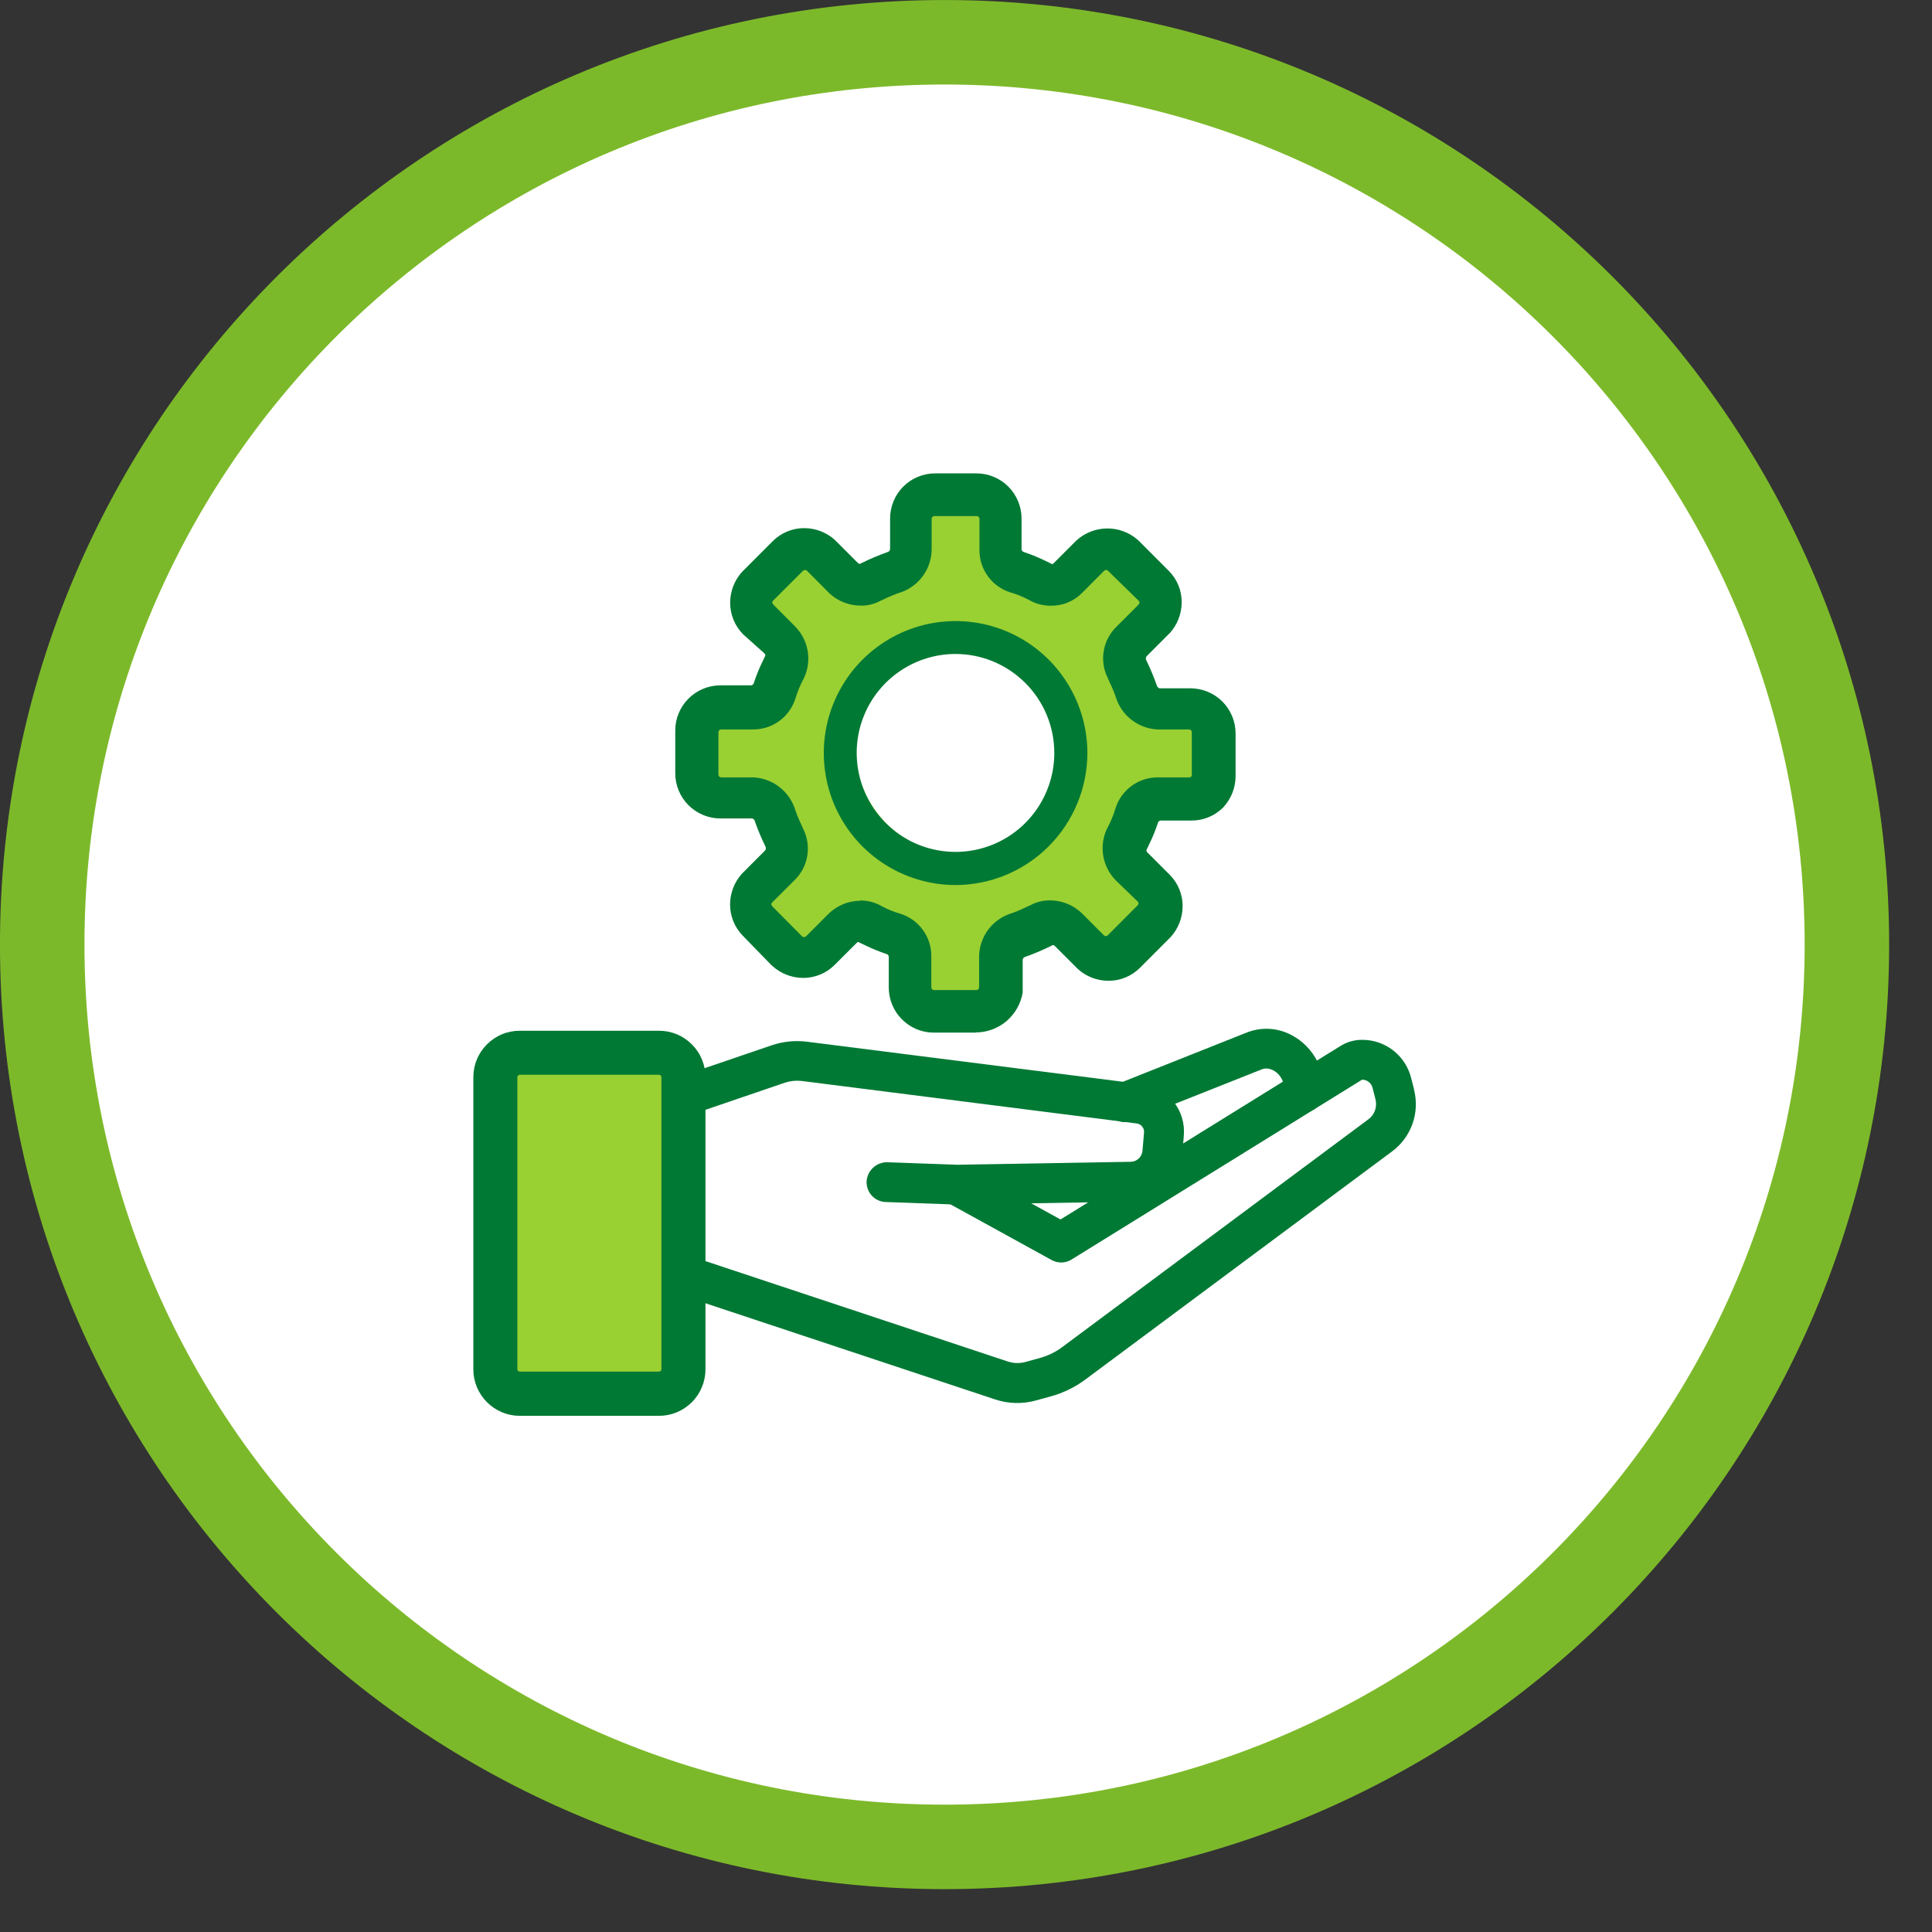
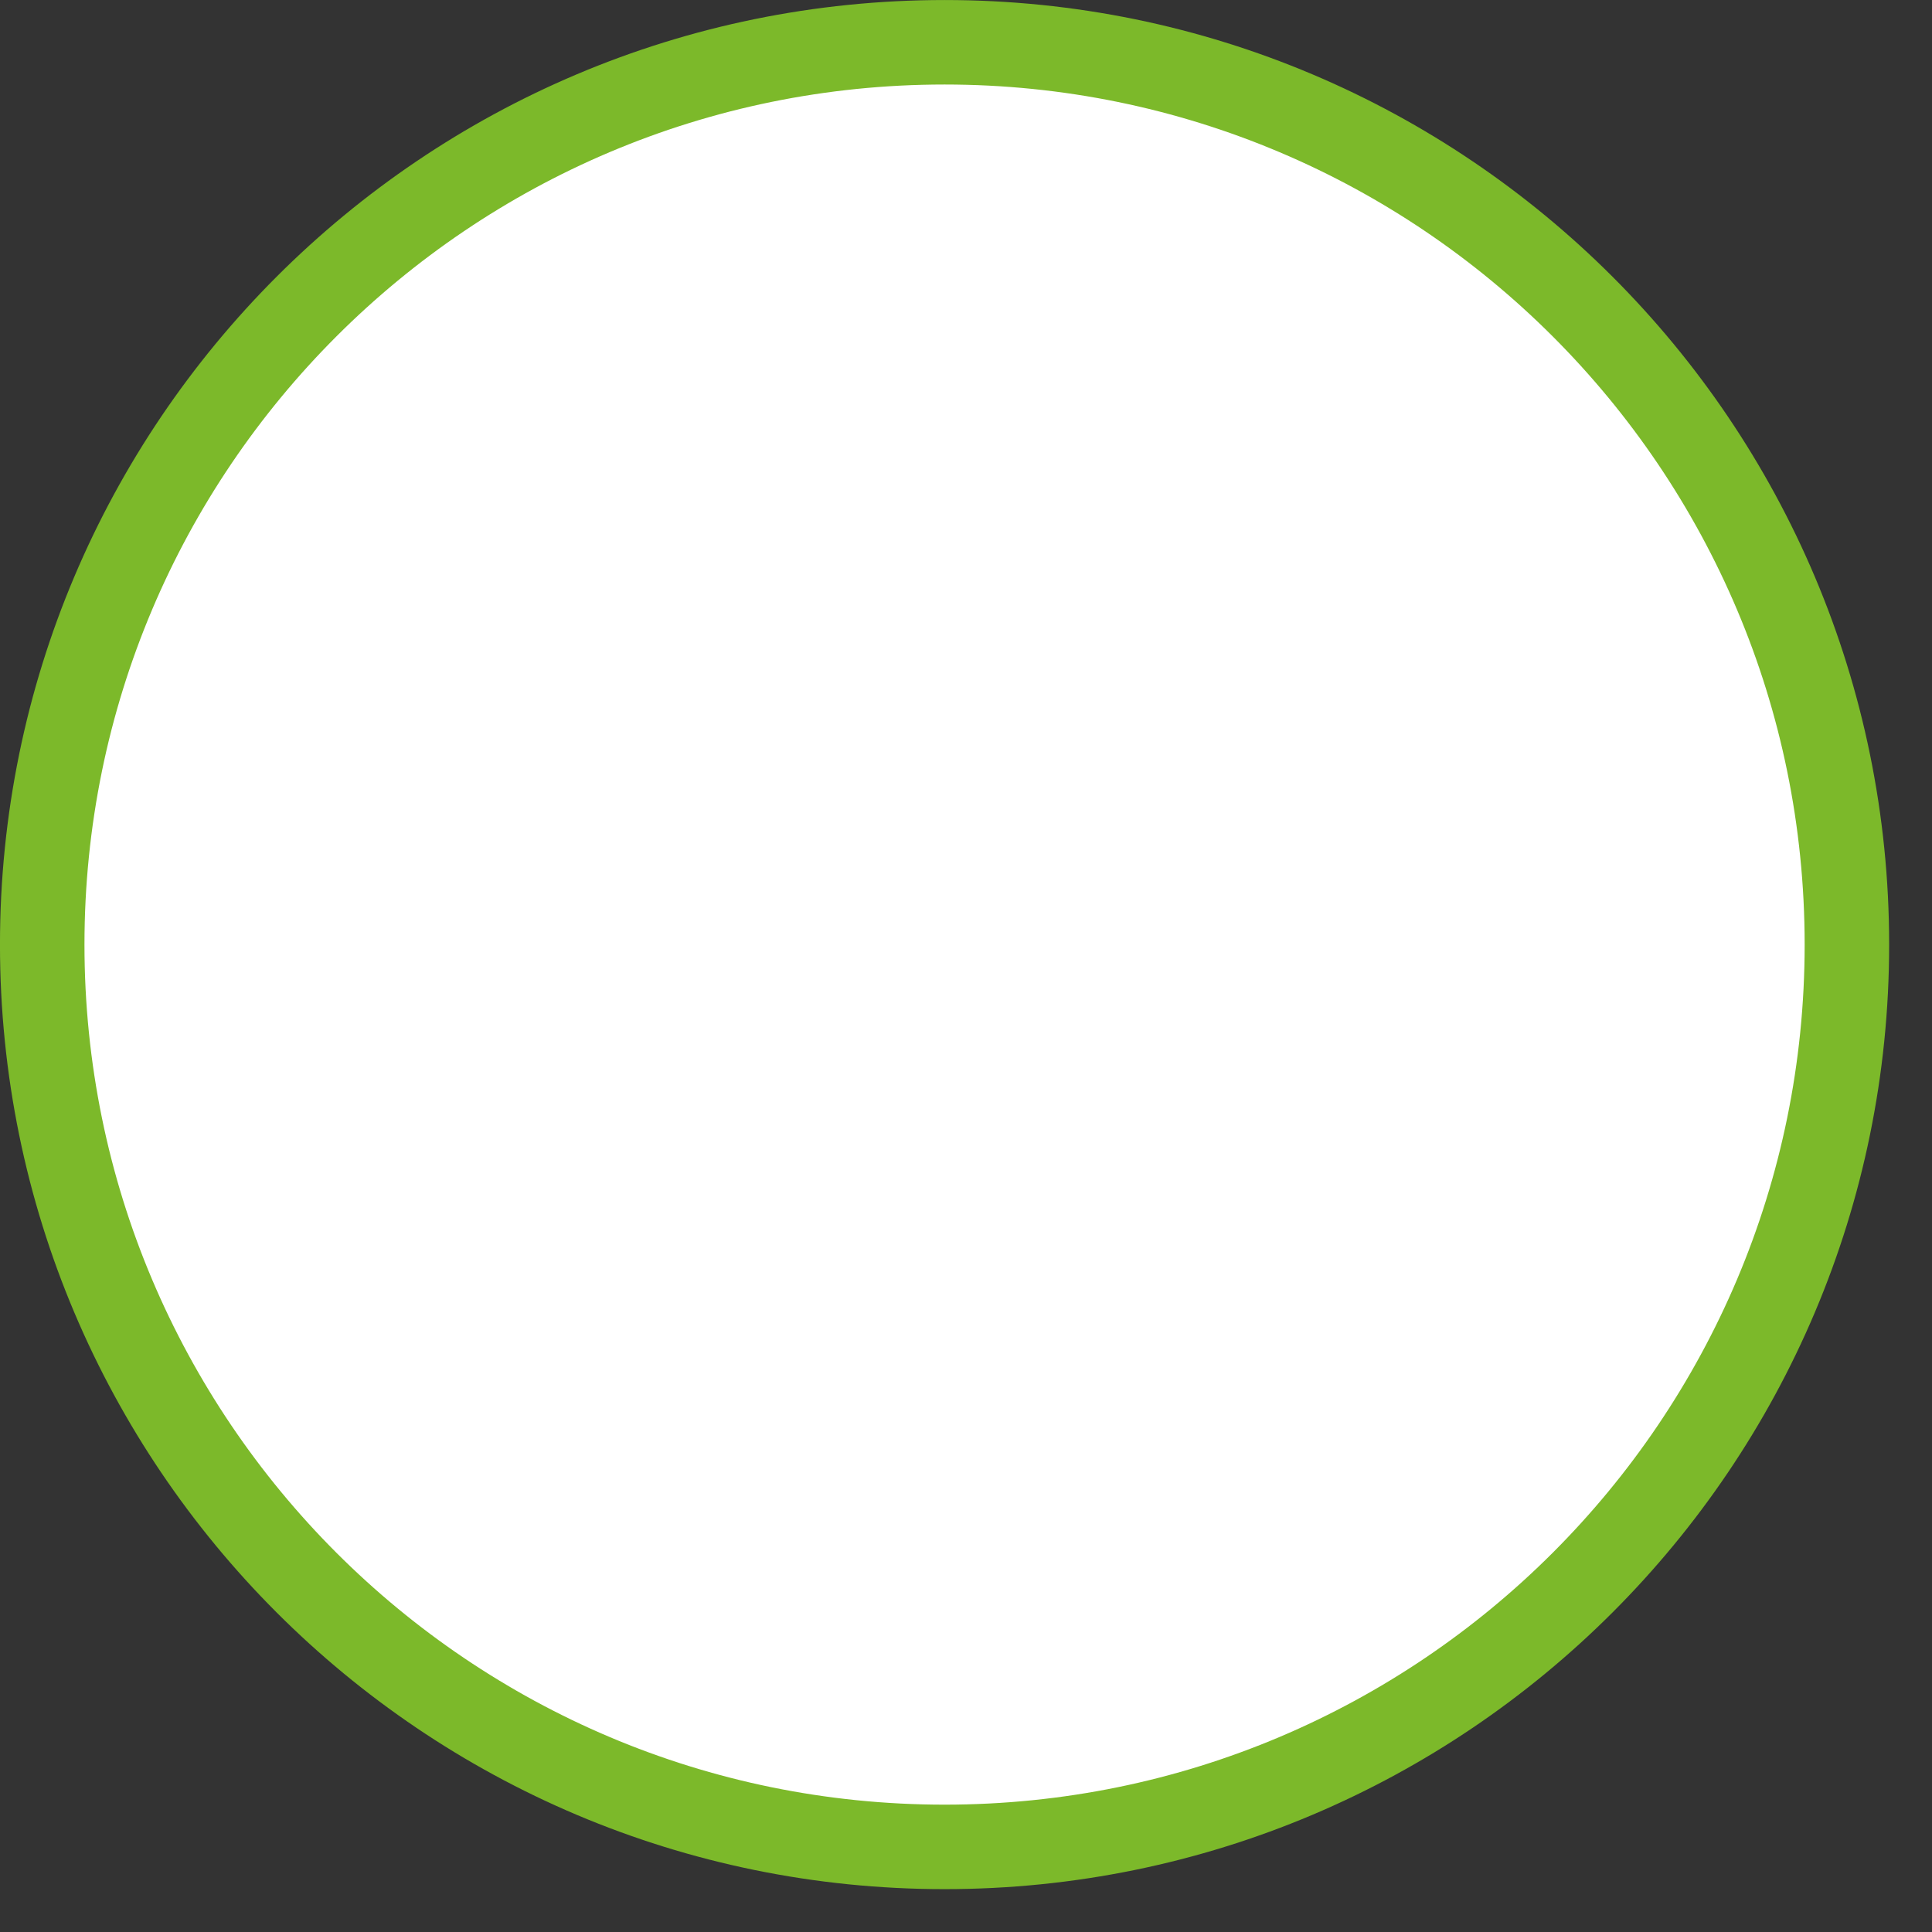
<svg xmlns="http://www.w3.org/2000/svg" width="41" height="41" viewBox="0 0 41 41" fill="none">
  <rect x="0" y="0" width="41" height="41" fill="#333333" stroke="none" />
  <path d="M20.045 40.045C31.091 40.045 40.045 31.091 40.045 20.046C40.045 9 31.091 0.045 20.045 0.045C8.999 0.045 0.045 9 0.045 20.046C0.045 31.091 8.999 40.045 20.045 40.045Z" fill="white" />
  <path d="M20.045 39.194C30.621 39.194 39.194 30.621 39.194 20.046C39.194 9.47 30.621 0.897 20.045 0.897C9.47 0.897 0.896 9.47 0.896 20.046C0.896 30.621 9.47 39.194 20.045 39.194Z" stroke="#7CB92A" stroke-width="1.793" />
  <g clip-path="url(#clip0_1642_23337)">
-     <path d="M13.225 22.323H11.709C10.872 22.323 10.193 23.002 10.193 23.841V28.015C10.193 28.854 10.872 29.533 11.709 29.533H13.225C14.062 29.533 14.741 28.854 14.741 28.015V23.841C14.741 23.002 14.062 22.323 13.225 22.323Z" fill="#99D032" />
    <path d="M20.693 21.535H19.857C19.619 21.534 19.392 21.44 19.223 21.271C19.055 21.103 18.961 20.875 18.96 20.637V20.021C18.959 20.01 18.955 20 18.949 19.992C18.943 19.984 18.935 19.977 18.925 19.972C18.776 19.923 18.63 19.864 18.488 19.795L18.348 19.727C18.337 19.733 18.328 19.74 18.319 19.749L17.877 20.192C17.794 20.274 17.697 20.338 17.59 20.382C17.482 20.425 17.367 20.448 17.251 20.446C17.026 20.445 16.81 20.361 16.643 20.21L16.621 20.19L16.053 19.605C15.89 19.438 15.799 19.213 15.801 18.98C15.802 18.755 15.886 18.538 16.037 18.37L16.054 18.353L16.496 17.911C16.505 17.9 16.511 17.888 16.513 17.874C16.515 17.861 16.513 17.847 16.507 17.835C16.426 17.669 16.354 17.498 16.293 17.324C16.289 17.311 16.283 17.299 16.273 17.29C16.263 17.281 16.251 17.274 16.238 17.271H15.608C15.37 17.271 15.142 17.176 14.974 17.008C14.806 16.84 14.711 16.611 14.711 16.373V15.52C14.711 15.282 14.806 15.053 14.974 14.885C15.142 14.717 15.37 14.622 15.608 14.621H16.223C16.233 14.62 16.243 14.616 16.251 14.61C16.26 14.604 16.267 14.596 16.271 14.586C16.32 14.435 16.38 14.288 16.45 14.146L16.505 14.03C16.511 14.019 16.496 13.995 16.48 13.979L16.069 13.614C15.984 13.53 15.917 13.43 15.872 13.32C15.826 13.211 15.803 13.093 15.804 12.974C15.805 12.748 15.889 12.532 16.04 12.365L16.058 12.347L16.657 11.747C16.739 11.665 16.837 11.601 16.945 11.557C17.052 11.513 17.167 11.491 17.283 11.492C17.507 11.494 17.724 11.578 17.89 11.729L17.908 11.747L18.349 12.189C18.36 12.198 18.373 12.204 18.387 12.204L18.413 12.191C18.583 12.107 18.758 12.034 18.936 11.97C18.949 11.967 18.961 11.96 18.971 11.95C18.98 11.941 18.986 11.928 18.989 11.915V11.299C18.989 11.061 19.084 10.833 19.252 10.665C19.42 10.496 19.648 10.402 19.886 10.401H20.706C20.943 10.401 21.171 10.496 21.339 10.665C21.508 10.833 21.602 11.061 21.603 11.299V11.915C21.604 11.925 21.608 11.935 21.614 11.944C21.62 11.952 21.628 11.959 21.637 11.963C21.787 12.013 21.933 12.072 22.075 12.141L22.215 12.209C22.226 12.203 22.235 12.196 22.244 12.187L22.686 11.745C22.853 11.589 23.072 11.501 23.3 11.498C23.528 11.494 23.749 11.576 23.921 11.727L23.938 11.745L24.537 12.345C24.619 12.427 24.684 12.525 24.727 12.633C24.771 12.74 24.793 12.855 24.791 12.971C24.79 13.197 24.706 13.414 24.555 13.581L24.537 13.598L24.095 14.041C24.086 14.051 24.08 14.064 24.078 14.077C24.076 14.091 24.078 14.104 24.084 14.117C24.166 14.282 24.237 14.453 24.299 14.627C24.302 14.64 24.309 14.652 24.319 14.661C24.328 14.67 24.34 14.677 24.353 14.68H24.968C25.206 14.68 25.434 14.775 25.602 14.943C25.77 15.112 25.865 15.34 25.865 15.578V16.431C25.864 16.657 25.78 16.873 25.629 17.04L25.611 17.058C25.529 17.14 25.431 17.204 25.324 17.248C25.216 17.291 25.102 17.313 24.986 17.312H24.371C24.361 17.314 24.351 17.317 24.343 17.323C24.334 17.33 24.327 17.338 24.323 17.347C24.274 17.496 24.215 17.642 24.146 17.783L24.091 17.901C24.085 17.913 24.097 17.934 24.115 17.952L24.557 18.394C24.639 18.477 24.703 18.575 24.747 18.682C24.79 18.79 24.812 18.905 24.811 19.021C24.81 19.246 24.725 19.463 24.575 19.63L24.557 19.648L23.958 20.248C23.875 20.33 23.778 20.394 23.67 20.438C23.563 20.481 23.448 20.503 23.332 20.502C23.107 20.502 22.891 20.418 22.723 20.268L22.706 20.251L22.264 19.808C22.253 19.799 22.24 19.794 22.226 19.793L22.2 19.806C22.03 19.89 21.856 19.964 21.677 20.027C21.664 20.031 21.652 20.038 21.643 20.047C21.634 20.057 21.627 20.069 21.625 20.082V20.739C21.587 20.96 21.474 21.16 21.305 21.305C21.135 21.45 20.92 21.53 20.697 21.532L20.693 21.535Z" fill="#99D032" />
    <path d="M20.424 18.148C21.68 18.148 22.698 17.129 22.698 15.871C22.698 14.614 21.68 13.594 20.424 13.594C19.168 13.594 18.15 14.614 18.15 15.871C18.15 17.129 19.168 18.148 20.424 18.148Z" fill="white" />
    <path d="M20.708 21.564H19.817C19.738 21.564 19.659 21.549 19.585 21.518C19.511 21.488 19.444 21.443 19.388 21.387C19.331 21.331 19.287 21.263 19.256 21.19C19.226 21.116 19.211 21.037 19.211 20.957V20.3C19.21 20.214 19.181 20.13 19.13 20.06C19.078 19.991 19.006 19.939 18.924 19.912C18.746 19.85 18.571 19.777 18.402 19.693C18.346 19.659 18.282 19.641 18.218 19.642C18.11 19.642 18.008 19.684 17.931 19.758L17.459 20.231C17.404 20.285 17.338 20.328 17.266 20.357C17.194 20.386 17.117 20.4 17.039 20.399C16.884 20.397 16.734 20.337 16.62 20.231L16.014 19.607C15.959 19.552 15.916 19.486 15.887 19.414C15.859 19.342 15.845 19.265 15.846 19.187C15.848 19.031 15.908 18.881 16.014 18.766L16.484 18.295C16.545 18.235 16.586 18.157 16.601 18.073C16.616 17.988 16.605 17.901 16.568 17.824C16.485 17.654 16.412 17.479 16.349 17.3C16.322 17.218 16.27 17.146 16.201 17.095C16.132 17.044 16.048 17.015 15.962 17.013H15.29C15.21 17.013 15.131 16.998 15.057 16.968C14.984 16.937 14.917 16.892 14.86 16.836C14.804 16.78 14.759 16.712 14.729 16.639C14.699 16.565 14.683 16.486 14.684 16.406V15.495C14.683 15.416 14.699 15.336 14.729 15.263C14.759 15.189 14.804 15.122 14.86 15.065C14.917 15.009 14.984 14.964 15.057 14.934C15.131 14.903 15.21 14.888 15.29 14.888H15.945C16.032 14.887 16.116 14.858 16.185 14.807C16.255 14.755 16.306 14.683 16.333 14.601C16.395 14.422 16.468 14.247 16.552 14.078C16.593 14.001 16.606 13.913 16.591 13.827C16.576 13.742 16.533 13.664 16.468 13.605L16.014 13.201C15.959 13.146 15.916 13.08 15.887 13.008C15.859 12.936 15.845 12.859 15.846 12.781C15.848 12.625 15.908 12.475 16.014 12.36L16.653 11.72C16.708 11.666 16.774 11.623 16.846 11.594C16.918 11.565 16.995 11.551 17.073 11.552C17.229 11.554 17.378 11.614 17.493 11.72L17.964 12.192C18.001 12.23 18.046 12.26 18.095 12.28C18.144 12.3 18.197 12.31 18.25 12.309C18.316 12.311 18.38 12.293 18.435 12.258C18.604 12.174 18.779 12.101 18.957 12.038C19.039 12.011 19.111 11.959 19.162 11.89C19.214 11.82 19.242 11.736 19.244 11.65V10.994C19.244 10.914 19.259 10.835 19.29 10.761C19.32 10.687 19.364 10.62 19.421 10.564C19.477 10.507 19.544 10.463 19.618 10.432C19.692 10.402 19.771 10.386 19.85 10.387H20.725C20.805 10.386 20.884 10.402 20.957 10.432C21.031 10.463 21.098 10.507 21.154 10.564C21.211 10.62 21.255 10.687 21.286 10.761C21.316 10.835 21.331 10.914 21.331 10.994V11.65C21.333 11.737 21.361 11.821 21.412 11.89C21.464 11.96 21.536 12.012 21.618 12.038C21.797 12.1 21.971 12.174 22.141 12.258C22.196 12.292 22.26 12.31 22.325 12.309C22.432 12.308 22.534 12.267 22.612 12.192L23.083 11.721C23.138 11.666 23.204 11.623 23.276 11.594C23.348 11.565 23.425 11.551 23.503 11.553C23.658 11.557 23.806 11.617 23.922 11.721L24.562 12.361C24.616 12.416 24.659 12.482 24.688 12.554C24.716 12.626 24.73 12.703 24.729 12.781C24.727 12.937 24.667 13.087 24.561 13.201L24.09 13.673C24.029 13.733 23.988 13.811 23.973 13.896C23.958 13.98 23.97 14.067 24.006 14.145C24.089 14.315 24.163 14.489 24.226 14.668C24.252 14.75 24.304 14.822 24.373 14.873C24.443 14.925 24.526 14.954 24.613 14.955H25.268C25.348 14.955 25.427 14.97 25.501 15.001C25.574 15.031 25.641 15.076 25.698 15.133C25.754 15.189 25.799 15.256 25.829 15.33C25.86 15.404 25.875 15.483 25.875 15.563V16.471C25.873 16.627 25.813 16.777 25.707 16.891C25.651 16.946 25.586 16.989 25.514 17.018C25.442 17.047 25.364 17.061 25.287 17.059H24.631C24.545 17.061 24.461 17.089 24.392 17.141C24.322 17.192 24.27 17.264 24.244 17.347C24.182 17.526 24.109 17.7 24.025 17.87C23.984 17.947 23.971 18.035 23.986 18.12C24.001 18.206 24.044 18.284 24.109 18.342L24.58 18.813C24.634 18.869 24.677 18.935 24.706 19.007C24.735 19.079 24.749 19.156 24.748 19.234C24.746 19.39 24.686 19.54 24.58 19.654L23.941 20.296C23.886 20.35 23.82 20.393 23.748 20.422C23.676 20.451 23.599 20.465 23.521 20.464C23.365 20.462 23.215 20.402 23.101 20.296L22.63 19.824C22.593 19.786 22.548 19.756 22.499 19.736C22.449 19.716 22.396 19.706 22.343 19.707C22.278 19.705 22.214 19.723 22.159 19.758C21.989 19.842 21.815 19.915 21.637 19.978C21.555 20.005 21.483 20.057 21.431 20.126C21.38 20.196 21.352 20.279 21.35 20.366V21.023C21.323 21.172 21.244 21.308 21.128 21.407C21.012 21.505 20.865 21.56 20.712 21.562L20.708 21.564ZM18.252 19.459C18.346 19.457 18.439 19.481 18.521 19.527C18.676 19.612 18.839 19.68 19.008 19.731C19.128 19.769 19.233 19.846 19.305 19.949C19.378 20.052 19.415 20.177 19.412 20.303V20.959C19.413 21.066 19.456 21.168 19.531 21.244C19.607 21.32 19.708 21.363 19.815 21.364H20.722C20.829 21.363 20.931 21.32 21.006 21.244C21.082 21.168 21.125 21.066 21.126 20.959V20.303C21.128 20.178 21.167 20.056 21.239 19.954C21.311 19.852 21.412 19.774 21.529 19.731C21.696 19.673 21.858 19.605 22.017 19.527C22.098 19.479 22.191 19.455 22.285 19.459C22.441 19.461 22.591 19.521 22.705 19.627L23.175 20.099C23.213 20.137 23.258 20.167 23.307 20.187C23.356 20.207 23.409 20.217 23.462 20.216C23.569 20.212 23.671 20.171 23.749 20.099L24.388 19.459C24.426 19.422 24.456 19.377 24.476 19.328C24.496 19.278 24.506 19.225 24.505 19.172C24.504 19.065 24.462 18.962 24.388 18.885L23.917 18.429C23.83 18.34 23.772 18.225 23.751 18.102C23.73 17.978 23.747 17.851 23.8 17.738C23.885 17.583 23.953 17.419 24.003 17.25C24.042 17.13 24.119 17.025 24.222 16.952C24.325 16.879 24.449 16.842 24.575 16.846H25.23C25.337 16.845 25.44 16.803 25.517 16.729C25.555 16.691 25.585 16.647 25.605 16.597C25.625 16.548 25.635 16.495 25.634 16.442V15.533C25.633 15.426 25.59 15.324 25.515 15.248C25.439 15.173 25.337 15.13 25.23 15.129H24.591C24.467 15.127 24.345 15.087 24.243 15.015C24.141 14.943 24.063 14.842 24.02 14.724C23.962 14.558 23.895 14.395 23.817 14.236C23.761 14.124 23.742 13.996 23.763 13.872C23.784 13.747 23.843 13.633 23.933 13.545L24.404 13.073C24.442 13.036 24.472 12.991 24.492 12.941C24.512 12.892 24.522 12.839 24.521 12.786C24.52 12.679 24.479 12.576 24.404 12.498L23.749 11.858C23.711 11.82 23.667 11.79 23.617 11.77C23.568 11.75 23.515 11.74 23.462 11.741C23.355 11.745 23.254 11.786 23.175 11.858L22.705 12.33C22.65 12.386 22.585 12.43 22.513 12.459C22.44 12.488 22.363 12.501 22.285 12.498C22.191 12.5 22.098 12.477 22.017 12.43C21.862 12.346 21.698 12.278 21.529 12.227C21.409 12.188 21.305 12.111 21.232 12.008C21.159 11.905 21.122 11.781 21.126 11.654V10.999C21.125 10.892 21.082 10.79 21.006 10.714C20.931 10.639 20.829 10.596 20.722 10.595H19.815C19.708 10.596 19.607 10.639 19.531 10.714C19.456 10.79 19.413 10.892 19.412 10.999V11.654C19.41 11.779 19.37 11.901 19.298 12.004C19.226 12.106 19.125 12.184 19.007 12.227C18.841 12.285 18.678 12.353 18.52 12.431C18.439 12.479 18.346 12.502 18.252 12.498C18.096 12.496 17.947 12.436 17.832 12.33L17.361 11.858C17.324 11.82 17.279 11.79 17.23 11.77C17.181 11.75 17.128 11.741 17.075 11.741C16.968 11.742 16.865 11.784 16.788 11.858L16.148 12.498C16.11 12.536 16.08 12.58 16.06 12.63C16.04 12.679 16.03 12.732 16.032 12.785C16.032 12.893 16.074 12.995 16.148 13.073L16.62 13.545C16.707 13.634 16.765 13.749 16.786 13.872C16.807 13.996 16.79 14.123 16.737 14.236C16.652 14.392 16.584 14.555 16.534 14.724C16.495 14.845 16.418 14.949 16.315 15.022C16.212 15.095 16.088 15.132 15.962 15.129H15.29C15.183 15.13 15.081 15.173 15.006 15.248C14.93 15.324 14.887 15.426 14.886 15.533V16.441C14.887 16.548 14.93 16.65 15.006 16.726C15.081 16.801 15.183 16.844 15.29 16.845H15.945C16.07 16.847 16.192 16.887 16.294 16.959C16.396 17.031 16.474 17.132 16.517 17.25C16.575 17.416 16.642 17.579 16.72 17.738C16.776 17.85 16.795 17.978 16.774 18.102C16.753 18.227 16.693 18.341 16.603 18.429L16.132 18.903C16.094 18.94 16.064 18.985 16.044 19.034C16.024 19.084 16.014 19.137 16.015 19.19C16.016 19.297 16.058 19.4 16.132 19.477L16.771 20.117C16.809 20.155 16.854 20.185 16.903 20.205C16.952 20.225 17.005 20.235 17.058 20.234C17.165 20.233 17.268 20.191 17.345 20.117L17.816 19.645C17.873 19.587 17.941 19.541 18.016 19.509C18.091 19.477 18.171 19.461 18.252 19.461V19.459Z" fill="#007934" />
-     <path d="M20.708 21.914H19.817C19.564 21.914 19.321 21.813 19.141 21.633C18.962 21.454 18.861 21.21 18.861 20.956V20.3C18.859 20.289 18.855 20.278 18.849 20.27C18.842 20.261 18.833 20.253 18.823 20.249C18.663 20.196 18.508 20.133 18.357 20.059L18.208 19.988C18.197 19.995 18.187 20.003 18.178 20.012L17.707 20.482C17.619 20.569 17.515 20.637 17.4 20.684C17.286 20.73 17.163 20.754 17.04 20.753C16.8 20.751 16.569 20.661 16.392 20.5L16.368 20.479L15.762 19.856C15.588 19.678 15.492 19.439 15.493 19.19C15.495 18.95 15.585 18.719 15.745 18.541L15.764 18.522L16.234 18.051C16.243 18.04 16.25 18.026 16.252 18.012C16.254 17.997 16.252 17.982 16.246 17.969C16.159 17.792 16.083 17.611 16.018 17.425C16.015 17.411 16.008 17.398 15.997 17.388C15.987 17.378 15.974 17.372 15.96 17.369H15.287C15.033 17.368 14.79 17.267 14.611 17.088C14.431 16.908 14.33 16.665 14.33 16.411V15.502C14.33 15.248 14.431 15.005 14.611 14.825C14.79 14.646 15.033 14.545 15.287 14.544H15.942C15.953 14.543 15.963 14.539 15.972 14.532C15.981 14.525 15.989 14.517 15.993 14.507C16.045 14.346 16.108 14.189 16.183 14.037L16.241 13.913C16.248 13.902 16.232 13.875 16.215 13.859L15.779 13.47C15.688 13.381 15.617 13.275 15.568 13.158C15.519 13.04 15.494 12.914 15.495 12.787C15.496 12.547 15.586 12.316 15.746 12.138L15.765 12.119L16.404 11.479C16.492 11.392 16.596 11.323 16.711 11.277C16.825 11.23 16.948 11.207 17.071 11.208C17.311 11.209 17.542 11.299 17.72 11.46L17.738 11.479L18.209 11.95C18.22 11.96 18.233 11.965 18.247 11.967L18.275 11.953C18.456 11.863 18.642 11.785 18.832 11.717C18.846 11.713 18.859 11.706 18.869 11.696C18.879 11.685 18.886 11.672 18.889 11.658V11.003C18.889 10.877 18.914 10.753 18.962 10.636C19.01 10.52 19.081 10.414 19.17 10.325C19.259 10.236 19.365 10.166 19.481 10.118C19.597 10.07 19.722 10.045 19.848 10.046H20.722C20.976 10.046 21.219 10.147 21.398 10.326C21.578 10.506 21.678 10.749 21.679 11.003V11.66C21.68 11.671 21.684 11.681 21.691 11.69C21.698 11.699 21.706 11.706 21.717 11.711C21.876 11.764 22.032 11.827 22.183 11.901L22.332 11.973C22.343 11.967 22.354 11.959 22.363 11.95L22.834 11.478C23.012 11.312 23.245 11.218 23.488 11.215C23.731 11.211 23.967 11.299 24.149 11.46L24.168 11.478L24.806 12.117C24.893 12.205 24.962 12.31 25.009 12.424C25.055 12.539 25.078 12.662 25.077 12.785C25.076 13.025 24.986 13.257 24.825 13.435L24.806 13.453L24.335 13.925C24.326 13.937 24.32 13.95 24.317 13.964C24.315 13.979 24.317 13.994 24.324 14.007C24.41 14.184 24.486 14.366 24.551 14.551C24.555 14.565 24.562 14.578 24.573 14.587C24.583 14.597 24.596 14.604 24.609 14.607H25.265C25.518 14.608 25.762 14.709 25.941 14.888C26.12 15.068 26.221 15.311 26.221 15.565V16.474C26.22 16.714 26.13 16.945 25.969 17.123L25.951 17.142C25.863 17.229 25.759 17.297 25.644 17.344C25.53 17.39 25.407 17.414 25.284 17.413H24.628C24.617 17.414 24.607 17.419 24.598 17.425C24.589 17.432 24.582 17.441 24.577 17.451C24.525 17.61 24.462 17.765 24.388 17.916L24.329 18.041C24.323 18.053 24.336 18.076 24.355 18.095L24.826 18.567C24.913 18.655 24.982 18.759 25.028 18.874C25.075 18.989 25.098 19.111 25.097 19.235C25.095 19.475 25.006 19.706 24.845 19.884L24.826 19.903L24.187 20.543C24.099 20.63 23.995 20.699 23.88 20.745C23.766 20.792 23.643 20.815 23.52 20.814C23.28 20.813 23.049 20.723 22.872 20.562L22.853 20.543L22.382 20.072C22.371 20.062 22.358 20.057 22.344 20.055L22.316 20.069C22.135 20.159 21.949 20.238 21.759 20.305C21.745 20.309 21.732 20.316 21.722 20.326C21.712 20.337 21.705 20.35 21.703 20.364V21.065C21.663 21.299 21.542 21.513 21.362 21.668C21.181 21.822 20.951 21.908 20.714 21.91L20.708 21.914ZM18.252 19.109C18.41 19.108 18.565 19.148 18.703 19.226C18.832 19.296 18.969 19.352 19.111 19.392C19.302 19.453 19.47 19.574 19.587 19.738C19.705 19.901 19.767 20.099 19.764 20.3V20.957C19.765 20.971 19.771 20.984 19.781 20.994C19.791 21.003 19.803 21.009 19.817 21.011H20.724C20.738 21.009 20.751 21.003 20.761 20.994C20.771 20.984 20.777 20.971 20.778 20.957V20.3C20.78 20.103 20.843 19.911 20.956 19.75C21.07 19.589 21.23 19.466 21.415 19.399C21.539 19.359 21.66 19.309 21.776 19.251L21.861 19.213C21.992 19.141 22.14 19.104 22.29 19.108C22.53 19.11 22.761 19.2 22.938 19.361L22.957 19.379L23.428 19.851C23.439 19.86 23.452 19.866 23.466 19.867C23.481 19.865 23.496 19.859 23.508 19.849L24.144 19.211C24.154 19.2 24.159 19.187 24.161 19.173C24.161 19.166 24.16 19.159 24.158 19.153C24.155 19.146 24.151 19.14 24.147 19.135L23.68 18.684C23.543 18.545 23.45 18.367 23.415 18.174C23.38 17.981 23.404 17.782 23.484 17.603L23.501 17.57C23.572 17.437 23.63 17.297 23.673 17.153C23.734 16.96 23.855 16.792 24.019 16.674C24.183 16.555 24.381 16.494 24.582 16.497H25.238C25.252 16.497 25.265 16.492 25.276 16.483C25.281 16.478 25.286 16.473 25.289 16.466C25.291 16.459 25.293 16.452 25.292 16.445V15.535C25.291 15.521 25.285 15.508 25.275 15.498C25.265 15.488 25.252 15.482 25.238 15.481H24.599C24.402 15.479 24.21 15.416 24.049 15.303C23.887 15.189 23.765 15.029 23.696 14.844C23.656 14.72 23.608 14.6 23.551 14.484L23.505 14.381C23.418 14.204 23.39 14.004 23.424 13.809C23.458 13.615 23.552 13.436 23.694 13.299L24.165 12.828C24.174 12.817 24.18 12.804 24.181 12.79C24.182 12.783 24.181 12.776 24.178 12.769C24.176 12.763 24.172 12.757 24.168 12.752L23.515 12.114C23.51 12.108 23.503 12.103 23.496 12.1C23.489 12.096 23.481 12.095 23.473 12.095C23.457 12.098 23.442 12.104 23.43 12.114L22.964 12.582C22.877 12.671 22.773 12.74 22.658 12.787C22.544 12.834 22.421 12.856 22.297 12.854C22.139 12.855 21.984 12.815 21.847 12.737C21.717 12.667 21.58 12.611 21.439 12.571C21.247 12.51 21.079 12.389 20.962 12.225C20.844 12.061 20.782 11.864 20.786 11.662V11.006C20.784 10.992 20.778 10.979 20.768 10.969C20.759 10.959 20.746 10.953 20.732 10.952H19.825C19.811 10.953 19.798 10.959 19.788 10.969C19.778 10.979 19.772 10.992 19.771 11.006V11.662C19.769 11.859 19.707 12.051 19.593 12.212C19.479 12.373 19.319 12.496 19.134 12.564C19.011 12.604 18.89 12.653 18.773 12.709L18.689 12.747C18.557 12.82 18.409 12.856 18.259 12.852C18.02 12.85 17.789 12.761 17.611 12.6L17.592 12.581L17.121 12.108C17.098 12.085 17.049 12.104 17.046 12.108L16.405 12.748C16.396 12.759 16.39 12.772 16.389 12.786C16.389 12.8 16.395 12.814 16.405 12.824L16.878 13.299C17.014 13.439 17.105 13.616 17.139 13.809C17.172 14.001 17.148 14.198 17.067 14.376L17.051 14.409C16.98 14.542 16.922 14.682 16.879 14.826C16.818 15.018 16.697 15.186 16.533 15.304C16.37 15.421 16.173 15.483 15.972 15.48H15.299C15.286 15.482 15.273 15.488 15.263 15.498C15.253 15.507 15.247 15.52 15.246 15.534V16.443C15.247 16.456 15.253 16.47 15.263 16.479C15.273 16.489 15.286 16.495 15.299 16.497H15.955C16.152 16.499 16.344 16.561 16.505 16.675C16.666 16.789 16.789 16.949 16.858 17.134C16.898 17.257 16.946 17.377 17.002 17.494L17.049 17.599C17.136 17.776 17.164 17.976 17.13 18.171C17.096 18.365 17.001 18.544 16.859 18.681L16.385 19.153C16.376 19.164 16.371 19.177 16.369 19.191C16.37 19.206 16.375 19.219 16.385 19.229L17.025 19.875C17.049 19.898 17.098 19.879 17.101 19.875L17.572 19.403C17.662 19.312 17.769 19.24 17.887 19.191C18.004 19.141 18.131 19.116 18.258 19.116L18.252 19.109Z" fill="#007934" />
    <path d="M20.279 18.782C19.726 18.782 19.185 18.617 18.725 18.309C18.265 18.002 17.907 17.564 17.695 17.053C17.484 16.541 17.428 15.978 17.536 15.434C17.644 14.891 17.91 14.392 18.302 14C18.693 13.609 19.191 13.342 19.733 13.234C20.276 13.126 20.838 13.181 21.349 13.393C21.86 13.605 22.297 13.964 22.604 14.425C22.911 14.885 23.076 15.427 23.076 15.981C23.074 16.723 22.779 17.435 22.255 17.96C21.731 18.485 21.02 18.78 20.279 18.782ZM20.279 13.878C19.864 13.878 19.459 14.001 19.113 14.232C18.768 14.462 18.499 14.79 18.34 15.174C18.181 15.557 18.14 15.98 18.221 16.387C18.301 16.795 18.501 17.169 18.794 17.463C19.087 17.757 19.461 17.957 19.868 18.038C20.275 18.119 20.696 18.078 21.08 17.919C21.463 17.76 21.79 17.491 22.021 17.145C22.251 16.8 22.374 16.394 22.374 15.979C22.374 15.422 22.153 14.888 21.76 14.495C21.367 14.101 20.835 13.879 20.279 13.878Z" fill="#007934" />
    <path d="M13.986 30.046H11.03C10.769 30.046 10.518 29.942 10.334 29.756C10.149 29.571 10.045 29.32 10.045 29.059V22.86C10.045 22.731 10.07 22.602 10.12 22.483C10.169 22.363 10.242 22.254 10.334 22.163C10.425 22.071 10.534 21.998 10.653 21.949C10.773 21.899 10.901 21.874 11.03 21.874H13.986C14.115 21.874 14.243 21.899 14.363 21.949C14.482 21.998 14.591 22.071 14.682 22.163C14.774 22.254 14.847 22.363 14.896 22.483C14.945 22.602 14.971 22.731 14.971 22.86V29.06C14.971 29.321 14.867 29.572 14.682 29.757C14.497 29.942 14.247 30.046 13.986 30.046ZM11.03 22.808C11.017 22.808 11.004 22.814 10.994 22.823C10.985 22.833 10.979 22.846 10.979 22.859V29.057C10.979 29.071 10.985 29.083 10.994 29.093C11.004 29.102 11.017 29.108 11.03 29.108H13.986C13.999 29.108 14.012 29.102 14.022 29.093C14.031 29.083 14.037 29.07 14.037 29.056V22.858C14.036 22.845 14.031 22.832 14.021 22.823C14.012 22.814 13.999 22.808 13.986 22.808H11.03Z" fill="#007934" />
    <path d="M29.878 23.164L29.815 22.917C29.765 22.714 29.648 22.534 29.483 22.405C29.319 22.276 29.116 22.206 28.907 22.206C28.771 22.206 28.637 22.244 28.52 22.316L22.51 26.04L20.434 24.897C20.368 24.863 20.291 24.855 20.221 24.877C20.149 24.898 20.09 24.947 20.054 25.012C20.018 25.077 20.009 25.154 20.029 25.225C20.049 25.297 20.097 25.358 20.161 25.395L22.381 26.616C22.426 26.64 22.476 26.653 22.526 26.651C22.576 26.65 22.625 26.636 22.668 26.61L28.819 22.797C28.845 22.78 28.875 22.771 28.905 22.771C28.988 22.771 29.067 22.799 29.132 22.849C29.197 22.9 29.243 22.972 29.262 23.052L29.325 23.299C29.351 23.402 29.346 23.511 29.31 23.611C29.274 23.711 29.21 23.799 29.125 23.862L22.624 28.698C22.47 28.812 22.297 28.896 22.113 28.948L21.805 29.034C21.653 29.077 21.491 29.073 21.341 29.022L14.896 26.883C14.774 26.843 14.646 26.82 14.518 26.812V27.385C14.585 27.39 14.651 27.403 14.716 27.423L21.161 29.562C21.3 29.608 21.445 29.632 21.591 29.632C21.715 29.633 21.838 29.615 21.957 29.581L22.265 29.497C22.516 29.427 22.752 29.311 22.962 29.155L29.463 24.32C29.638 24.19 29.771 24.011 29.845 23.805C29.918 23.599 29.929 23.376 29.875 23.164H29.878Z" fill="#007934" />
-     <path d="M30.011 23.129L29.948 22.882C29.891 22.649 29.758 22.442 29.569 22.294C29.38 22.146 29.148 22.066 28.908 22.067H28.904C28.742 22.066 28.584 22.112 28.447 22.197L22.506 25.879L20.502 24.776C20.404 24.728 20.292 24.72 20.189 24.753C20.085 24.787 19.998 24.858 19.946 24.954C19.894 25.049 19.881 25.161 19.909 25.266C19.937 25.372 20.005 25.462 20.097 25.518L22.318 26.74C22.383 26.776 22.457 26.794 22.532 26.792C22.606 26.79 22.679 26.768 22.742 26.728L28.906 22.912C28.957 22.912 29.007 22.929 29.047 22.961C29.088 22.992 29.116 23.037 29.128 23.087L29.191 23.334C29.209 23.411 29.205 23.491 29.179 23.566C29.152 23.64 29.104 23.705 29.041 23.752L22.541 28.588C22.402 28.692 22.244 28.769 22.077 28.816L21.766 28.902C21.641 28.937 21.508 28.934 21.384 28.892L14.939 26.752C14.803 26.708 14.662 26.683 14.52 26.676V26.959C14.633 26.964 14.745 26.984 14.853 27.017L21.297 29.157C21.474 29.215 21.664 29.22 21.843 29.171L22.151 29.087C22.351 29.032 22.539 28.94 22.706 28.816L29.207 23.979C29.314 23.899 29.396 23.789 29.441 23.663C29.485 23.537 29.492 23.401 29.459 23.271L29.396 23.024C29.369 22.914 29.306 22.816 29.218 22.746C29.129 22.676 29.019 22.638 28.906 22.638C28.849 22.638 28.793 22.654 28.745 22.685L22.594 26.497C22.572 26.511 22.547 26.519 22.521 26.52C22.495 26.52 22.47 26.514 22.447 26.502L20.227 25.28C20.209 25.271 20.193 25.259 20.18 25.244C20.167 25.229 20.157 25.212 20.151 25.193C20.145 25.174 20.143 25.154 20.145 25.134C20.146 25.115 20.152 25.095 20.162 25.078C20.171 25.061 20.184 25.045 20.2 25.033C20.215 25.021 20.233 25.012 20.252 25.007C20.271 25.002 20.291 25 20.311 25.003C20.331 25.006 20.349 25.013 20.366 25.023L22.512 26.205L28.591 22.438C28.685 22.379 28.793 22.349 28.903 22.349H28.906C29.084 22.349 29.256 22.408 29.396 22.518C29.536 22.628 29.636 22.781 29.678 22.954L29.741 23.202C29.788 23.387 29.778 23.583 29.714 23.763C29.649 23.944 29.533 24.101 29.379 24.215L22.879 29.05C22.684 29.197 22.463 29.305 22.228 29.368L21.92 29.452C21.686 29.517 21.438 29.512 21.206 29.436L14.762 27.294C14.683 27.269 14.602 27.254 14.52 27.249V27.525C14.572 27.53 14.623 27.541 14.673 27.558L21.115 29.697C21.399 29.792 21.704 29.799 21.992 29.718L22.297 29.634C22.566 29.56 22.819 29.437 23.042 29.269L29.543 24.434C29.741 24.288 29.89 24.085 29.974 23.853C30.057 23.621 30.069 23.37 30.009 23.131L30.011 23.129Z" fill="#007934" />
    <path d="M24.21 23.145L17.103 22.243C16.879 22.216 16.651 22.238 16.436 22.309L14.523 22.964V23.567L16.62 22.851C16.755 22.806 16.897 22.793 17.037 22.813L24.144 23.714C24.225 23.724 24.3 23.766 24.351 23.829C24.403 23.893 24.428 23.974 24.422 24.056L24.389 24.441C24.38 24.539 24.336 24.629 24.264 24.696C24.193 24.762 24.099 24.8 24.002 24.801L20.317 24.864L18.824 24.81C18.749 24.81 18.678 24.838 18.623 24.889C18.568 24.939 18.535 25.009 18.53 25.084C18.528 25.121 18.534 25.158 18.547 25.193C18.56 25.228 18.58 25.26 18.605 25.288C18.631 25.315 18.661 25.337 18.695 25.353C18.729 25.368 18.765 25.377 18.803 25.378L20.309 25.432L24.013 25.369C24.251 25.364 24.478 25.271 24.651 25.109C24.824 24.946 24.931 24.725 24.951 24.488L24.982 24.103C25.002 23.875 24.933 23.648 24.79 23.47C24.646 23.291 24.439 23.176 24.212 23.148L24.21 23.145Z" fill="#007934" />
    <path d="M24.226 23.007L17.12 22.106C16.874 22.076 16.625 22.101 16.39 22.178L14.521 22.816V23.108L16.478 22.44C16.673 22.375 16.881 22.354 17.085 22.379L24.192 23.281C24.384 23.304 24.559 23.401 24.681 23.552C24.802 23.702 24.86 23.894 24.842 24.087L24.81 24.473C24.792 24.675 24.701 24.864 24.553 25.003C24.405 25.142 24.211 25.222 24.008 25.227L20.306 25.29L18.802 25.236C18.782 25.236 18.764 25.231 18.746 25.223C18.729 25.215 18.714 25.204 18.701 25.189C18.681 25.168 18.668 25.142 18.663 25.113C18.658 25.084 18.663 25.055 18.675 25.028C18.687 25.002 18.707 24.98 18.732 24.965C18.757 24.95 18.786 24.942 18.815 24.944L20.315 24.998L24.002 24.935C24.134 24.933 24.26 24.882 24.356 24.792C24.452 24.701 24.512 24.579 24.522 24.447L24.555 24.061C24.566 23.944 24.53 23.827 24.456 23.735C24.382 23.642 24.276 23.583 24.159 23.568L17.05 22.666C16.89 22.647 16.727 22.663 16.574 22.713L14.521 23.414V23.706L16.66 22.975C16.774 22.938 16.895 22.926 17.015 22.94L24.124 23.842C24.17 23.848 24.211 23.872 24.24 23.908C24.269 23.944 24.282 23.99 24.278 24.036L24.245 24.421C24.24 24.484 24.211 24.543 24.165 24.586C24.119 24.63 24.059 24.654 23.995 24.655L20.317 24.718L18.82 24.664C18.71 24.666 18.605 24.708 18.525 24.784C18.445 24.86 18.397 24.963 18.39 25.073C18.388 25.128 18.398 25.184 18.417 25.236C18.436 25.288 18.466 25.335 18.504 25.376C18.542 25.417 18.587 25.45 18.638 25.472C18.688 25.495 18.743 25.508 18.798 25.509L20.305 25.563H20.309L24.018 25.5C24.289 25.494 24.549 25.388 24.747 25.202C24.944 25.016 25.067 24.764 25.09 24.493L25.122 24.107C25.146 23.843 25.067 23.58 24.901 23.374C24.734 23.168 24.494 23.035 24.231 23.003L24.226 23.007Z" fill="#007934" />
    <path d="M23.878 23.676C23.803 23.676 23.731 23.646 23.678 23.593C23.624 23.54 23.594 23.468 23.594 23.393C23.593 23.335 23.61 23.279 23.642 23.232C23.674 23.184 23.72 23.148 23.773 23.127L26.535 22.029C26.747 21.952 26.98 21.95 27.193 22.025C27.413 22.102 27.605 22.246 27.74 22.437C27.875 22.628 27.948 22.856 27.948 23.09V23.181C27.95 23.22 27.945 23.258 27.931 23.295C27.918 23.331 27.897 23.364 27.871 23.392C27.844 23.42 27.812 23.442 27.776 23.458C27.741 23.473 27.703 23.481 27.664 23.481C27.626 23.481 27.587 23.473 27.552 23.458C27.517 23.442 27.485 23.42 27.458 23.392C27.431 23.364 27.411 23.331 27.397 23.295C27.384 23.258 27.378 23.22 27.38 23.181V23.09C27.38 22.973 27.344 22.86 27.276 22.765C27.209 22.669 27.114 22.598 27.005 22.559C26.917 22.528 26.822 22.528 26.734 22.559L23.981 23.654C23.948 23.668 23.912 23.676 23.876 23.678L23.878 23.676Z" fill="#007934" />
-     <path d="M23.879 23.814C23.781 23.814 23.686 23.78 23.61 23.717C23.534 23.654 23.483 23.567 23.464 23.47C23.446 23.373 23.462 23.273 23.51 23.187C23.558 23.101 23.634 23.034 23.725 22.999L26.488 21.9C26.731 21.812 26.997 21.809 27.242 21.893C27.489 21.981 27.703 22.143 27.855 22.357C28.008 22.571 28.09 22.827 28.091 23.089V23.18C28.091 23.236 28.08 23.291 28.059 23.342C28.038 23.393 28.006 23.44 27.967 23.479C27.928 23.519 27.882 23.55 27.83 23.571C27.779 23.592 27.724 23.603 27.669 23.603C27.613 23.603 27.558 23.592 27.507 23.571C27.456 23.55 27.41 23.519 27.37 23.479C27.331 23.44 27.3 23.393 27.279 23.342C27.258 23.291 27.247 23.236 27.247 23.18V23.089C27.247 23.001 27.219 22.916 27.168 22.844C27.117 22.772 27.045 22.718 26.962 22.69C26.905 22.67 26.842 22.67 26.785 22.69L24.039 23.781C23.99 23.8 23.938 23.811 23.886 23.813H23.881L23.879 23.814ZM26.873 22.109C26.774 22.108 26.676 22.126 26.584 22.16L23.827 23.256C23.799 23.266 23.776 23.284 23.759 23.309C23.742 23.333 23.733 23.362 23.734 23.391C23.734 23.414 23.74 23.437 23.752 23.458C23.763 23.479 23.779 23.496 23.798 23.509C23.818 23.522 23.84 23.53 23.863 23.533C23.886 23.536 23.91 23.533 23.932 23.524L26.686 22.429C26.805 22.387 26.934 22.387 27.052 22.429C27.189 22.477 27.308 22.566 27.392 22.685C27.476 22.803 27.521 22.945 27.521 23.09V23.181C27.521 23.22 27.537 23.257 27.564 23.285C27.592 23.312 27.629 23.328 27.668 23.328C27.687 23.328 27.706 23.324 27.724 23.317C27.742 23.309 27.758 23.299 27.772 23.285C27.786 23.271 27.796 23.255 27.804 23.237C27.811 23.219 27.815 23.2 27.815 23.181V23.09C27.814 22.884 27.75 22.684 27.631 22.517C27.512 22.349 27.344 22.223 27.15 22.155C27.061 22.125 26.967 22.109 26.873 22.109Z" fill="#007934" />
  </g>
  <defs>
    <clipPath id="clip0_1642_23337">
-       <rect width="20" height="20" fill="white" transform="translate(10.045 10.046)" />
-     </clipPath>
+       </clipPath>
  </defs>
</svg>